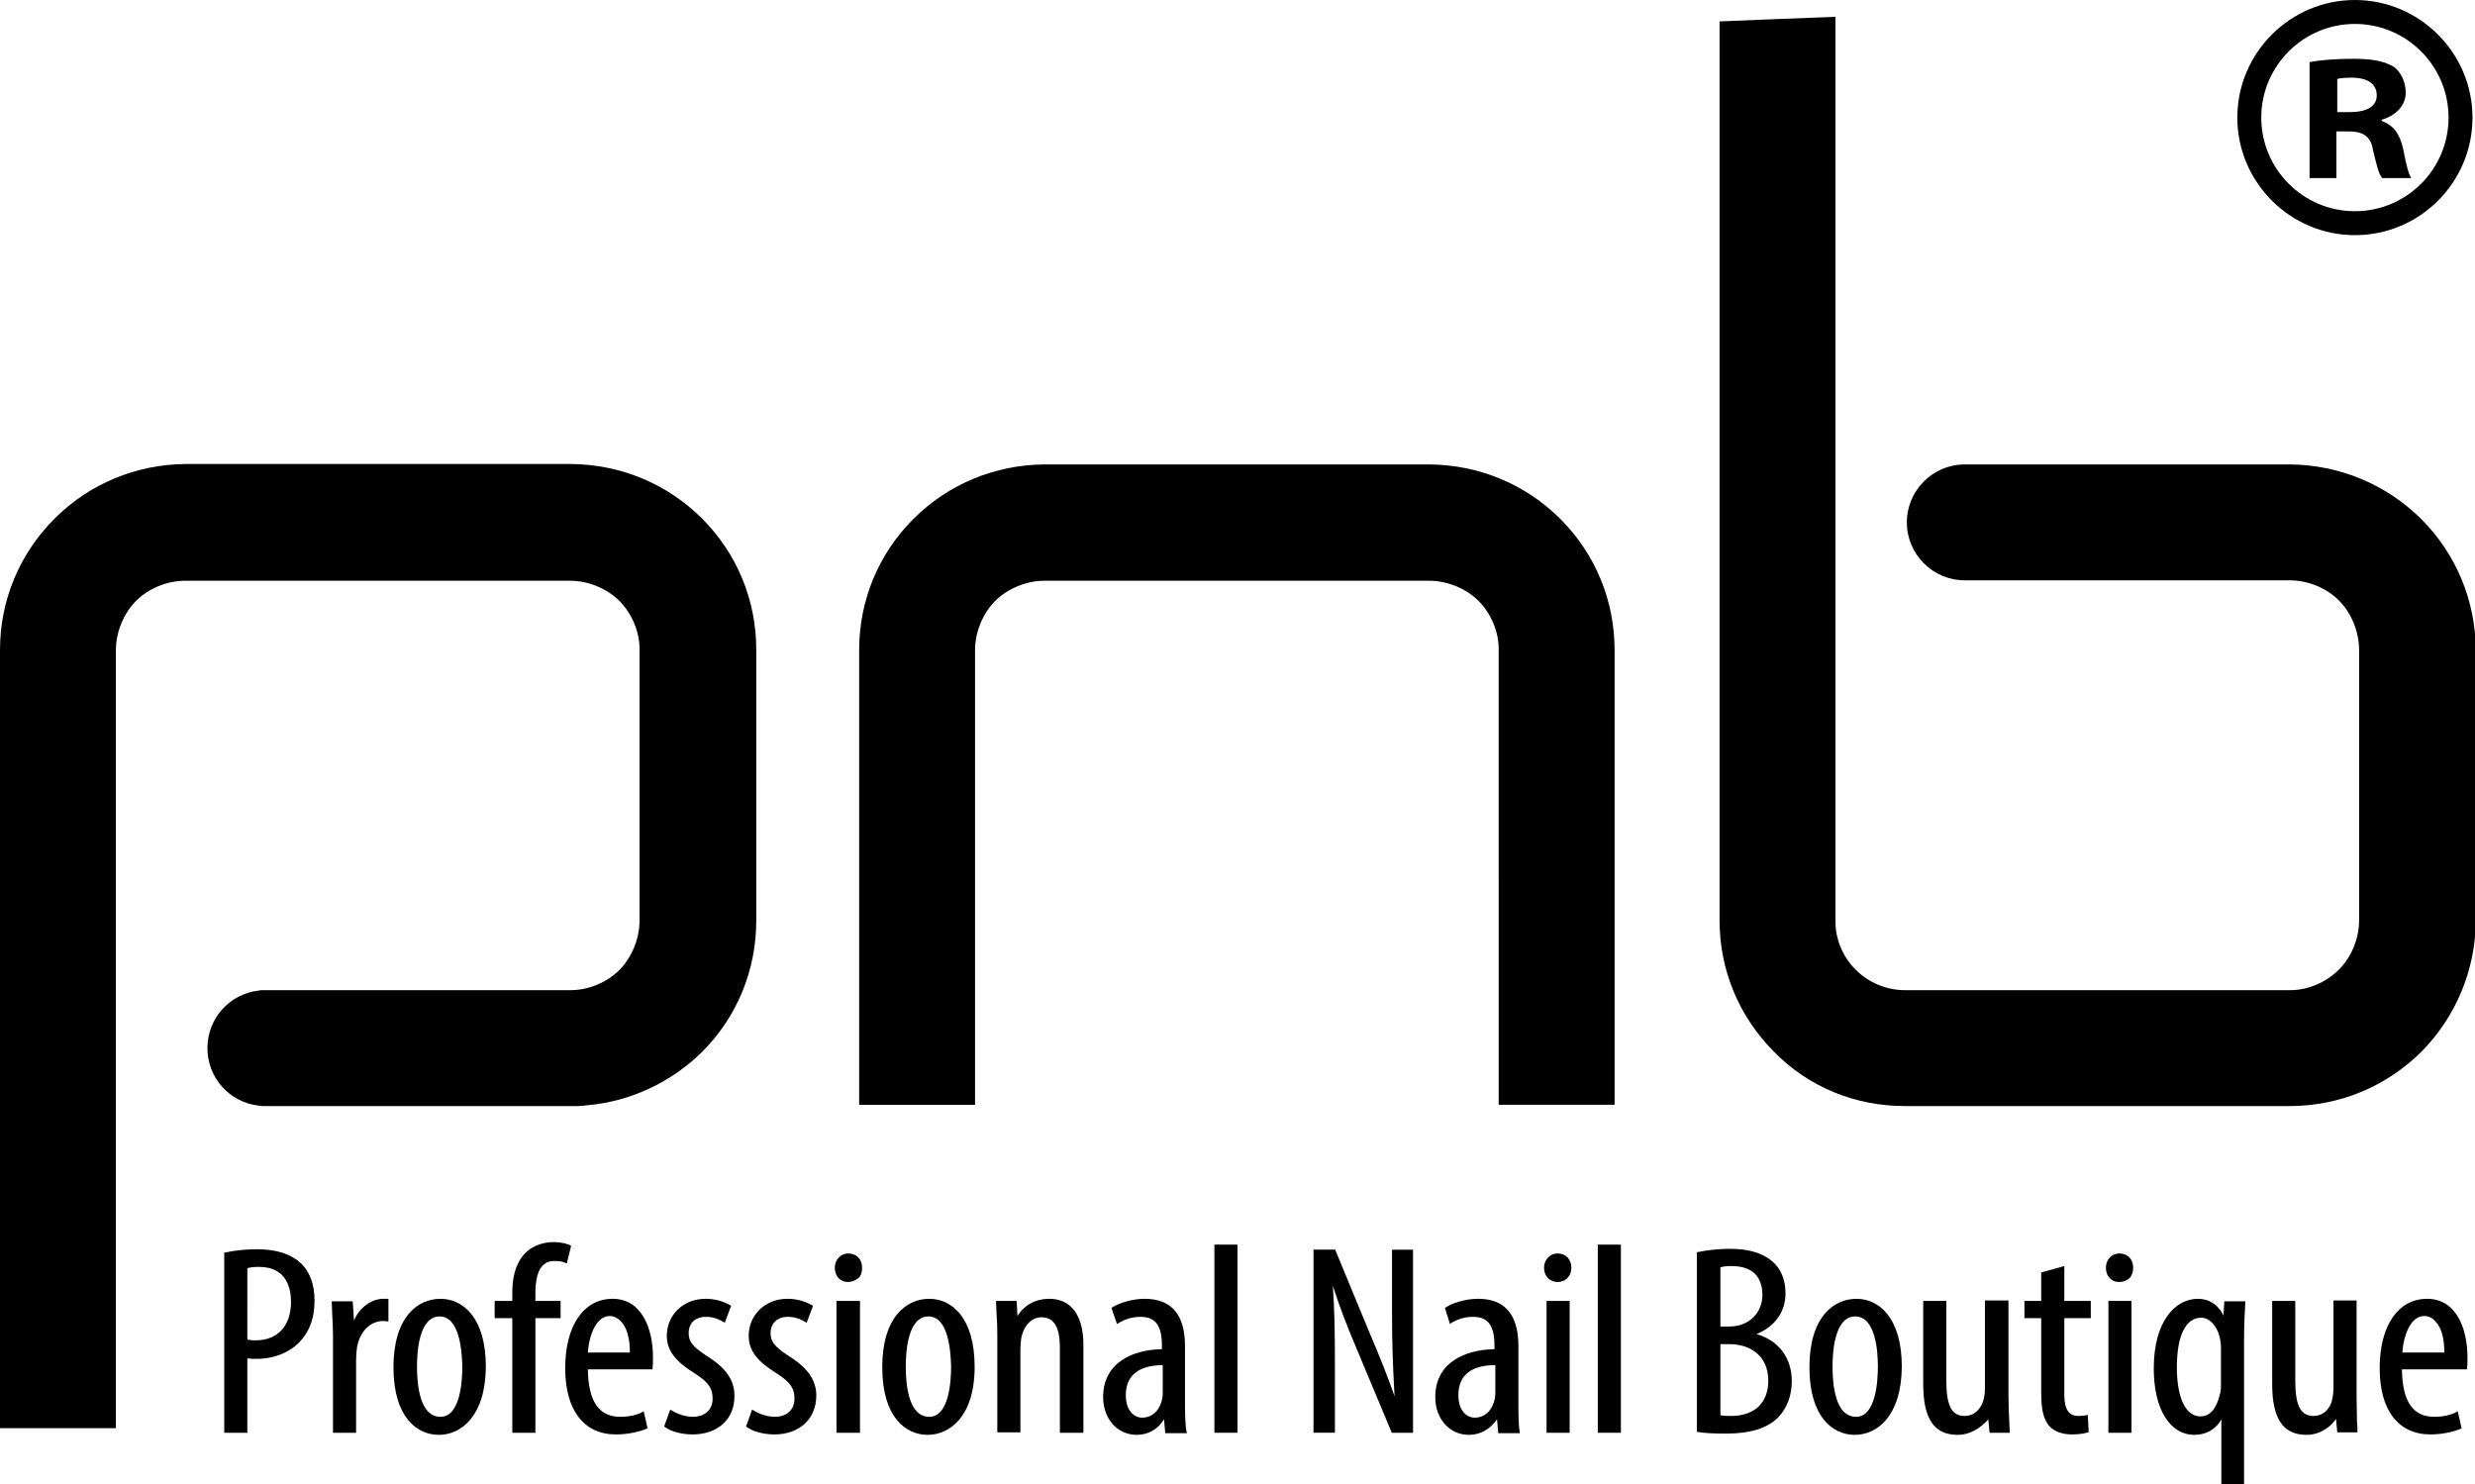
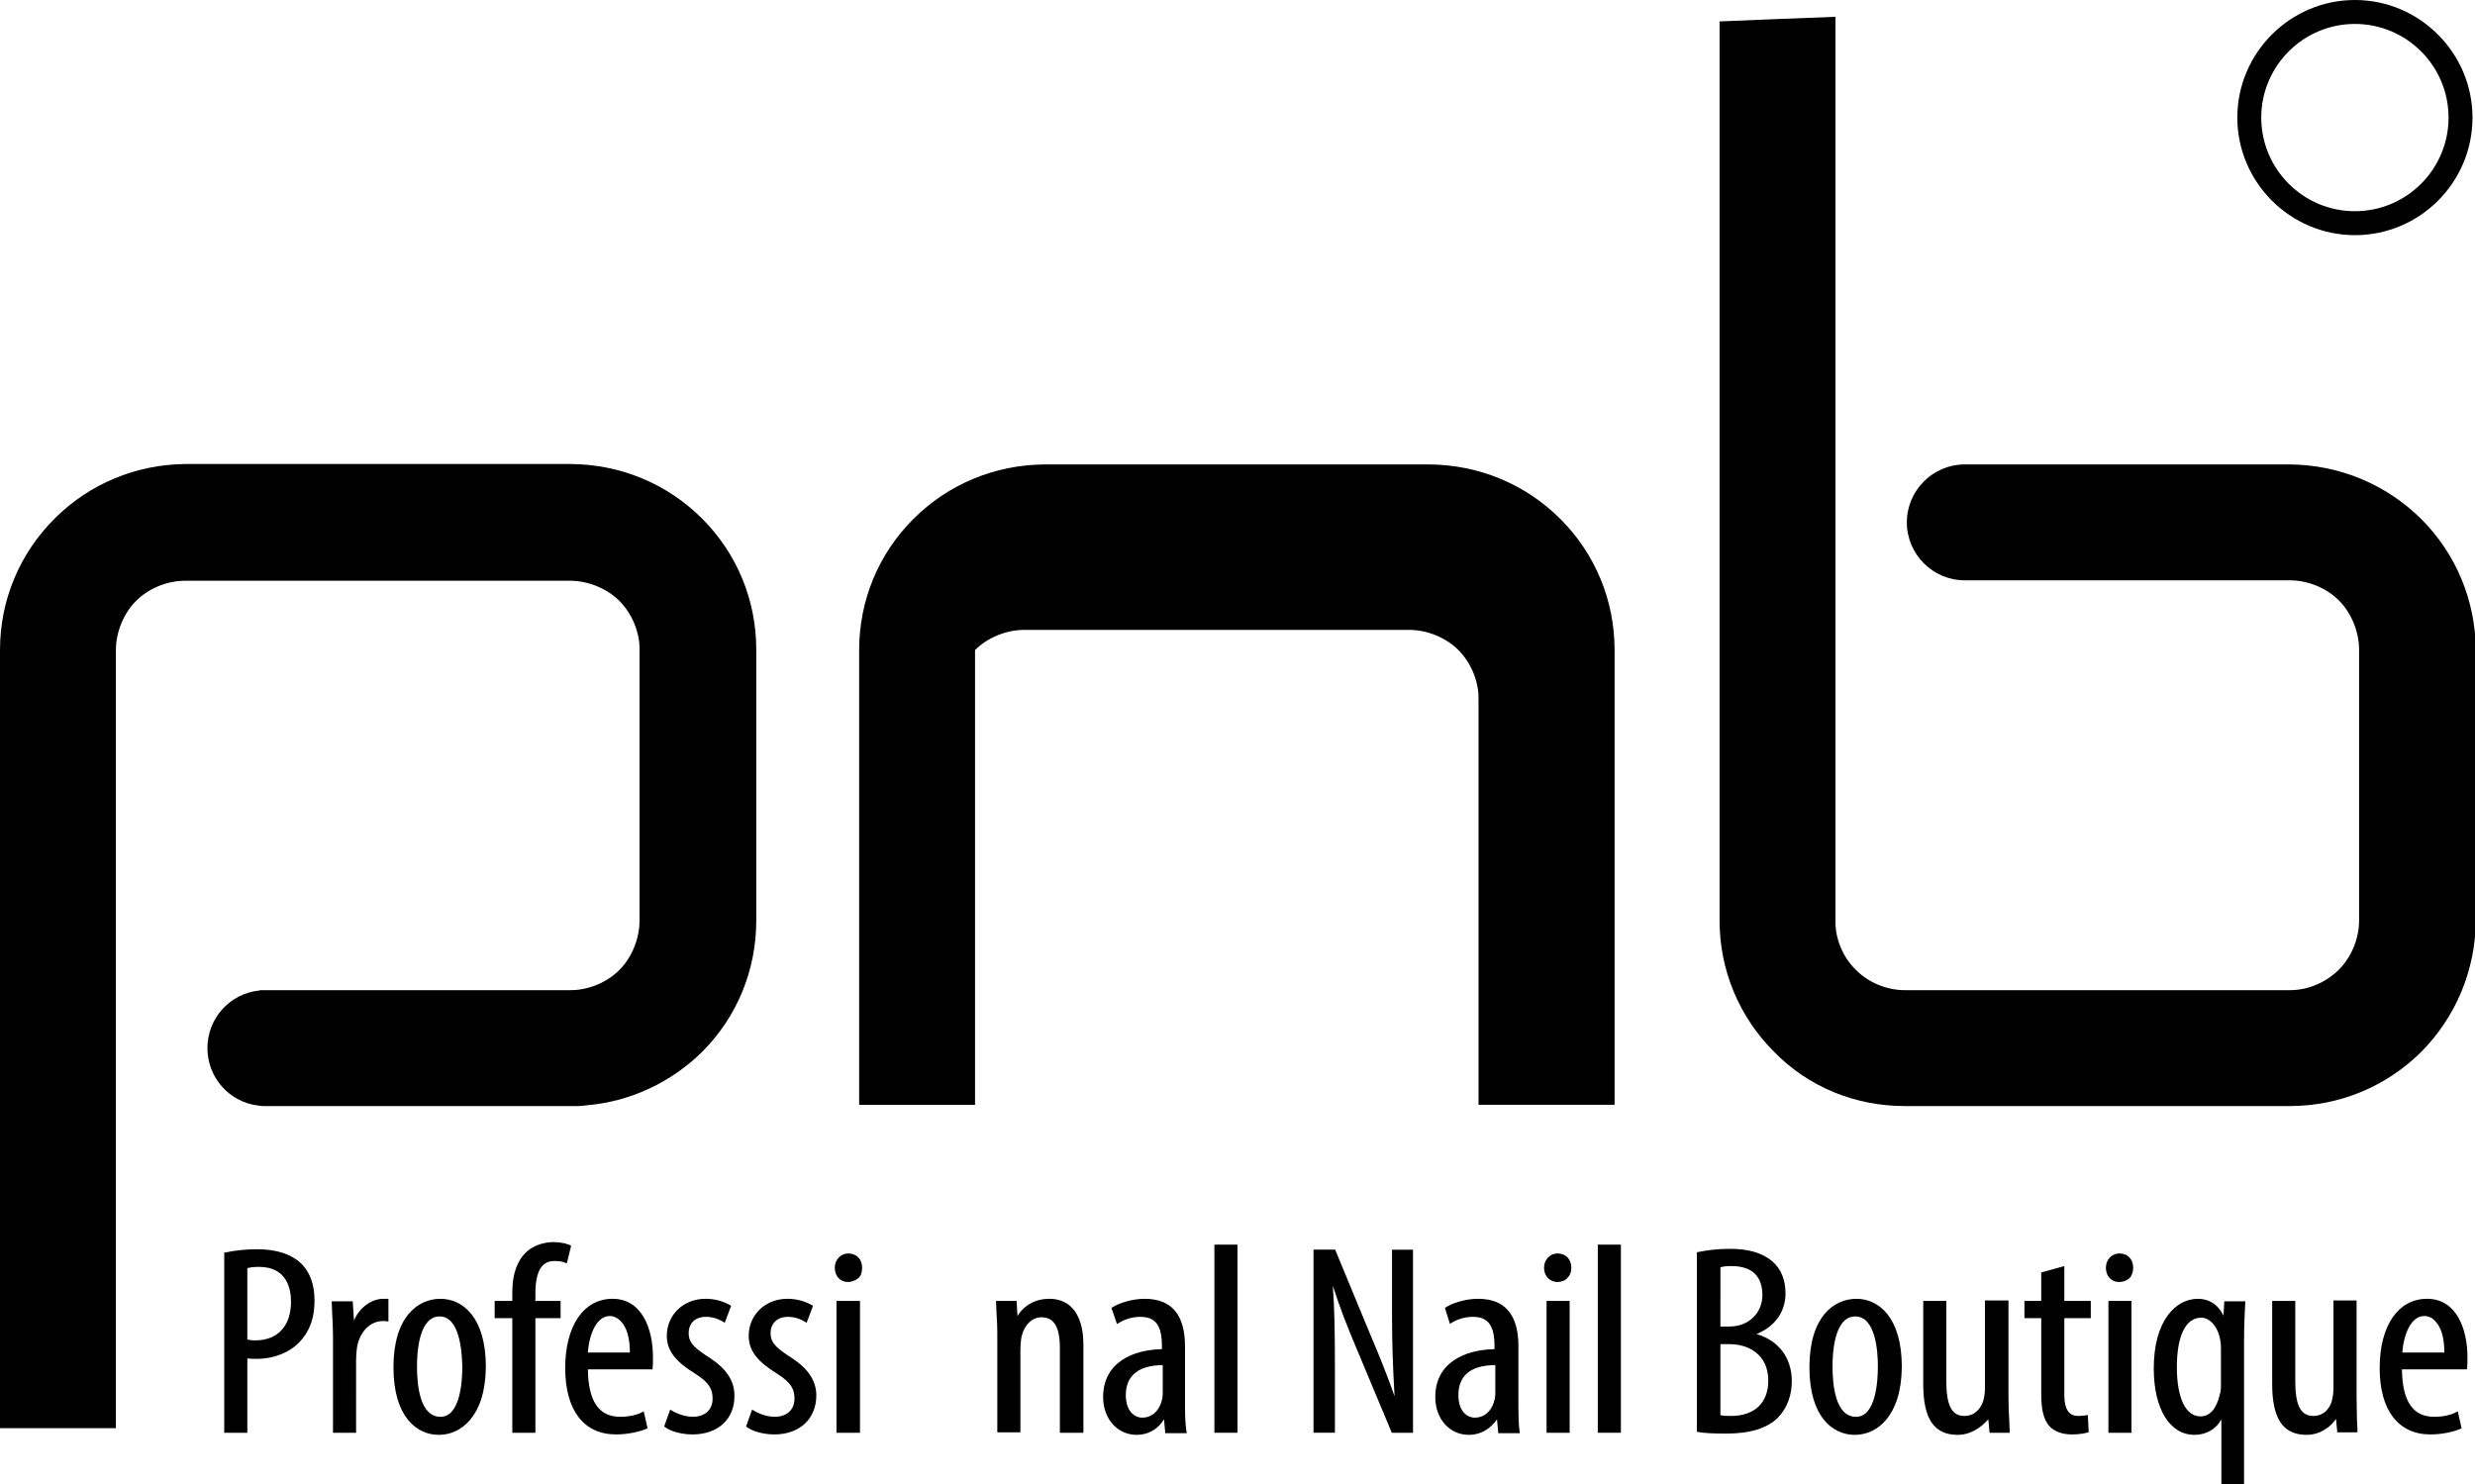
<svg xmlns="http://www.w3.org/2000/svg" version="1.1" id="Шар_1" x="0px" y="0px" viewBox="0 0 589.4 353.5" style="enable-background:new 0 0 589.4 353.5;" xml:space="preserve">
  <style type="text/css">
	.st0{fill:#010000;}
</style>
  <path d="M58.9,341.2h-5.5v-42.9l0.1,0c2.3-0.5,4.9-0.8,7.7-0.8c4.5,0,8,1.1,10.3,3.2c2.3,2.1,3.4,5.2,3.4,9c0,3.7-0.9,6.6-2.8,9  c-2.4,3.1-6.5,4.9-11,4.9c-0.8,0-1.5,0-2.2-0.1V341.2z M58.9,319c0.5,0.1,1,0.2,1.9,0.2c5.3,0,8.5-3.4,8.5-9.2c0-3.1-1-8.3-7.6-8.3  c-1.1,0-2.1,0.1-2.8,0.3V319z" />
  <path d="M84.9,341.2h-5.6v-23.2c0-1.7-0.1-3.5-0.2-5.3c0-0.9-0.1-1.9-0.1-2.7l0-0.1h5l0.3,4.6c1.2-3,4.1-5.2,7-5.2  c0.2,0,0.4,0,0.6,0c0.2,0,0.3,0,0.5,0h0.1v5.4l-0.2,0c-0.3-0.1-0.7-0.1-1.1-0.1c-3.1,0-5.6,2.6-6.2,6.4c-0.1,0.8-0.2,1.8-0.2,2.8  V341.2z" />
  <path d="M104.5,341.7c-5.2,0-10.8-4.2-10.8-16.1c0-12,5.8-16.3,11.2-16.3c5.2,0,10.8,4.3,10.8,16.2  C115.6,337.4,109.7,341.7,104.5,341.7 M104.7,313.5c-4.9,0-5.4,8.4-5.4,11.9c0,4.5,0.7,12,5.6,12c4.7,0,5.2-8.4,5.2-12  C110,321.9,109.5,313.5,104.7,313.5" />
  <path d="M127.6,341.2H122v-27.3h-4.2v-4.1h4.2V308c0-2.7,0.3-6.6,3-9.5c2.3-2.4,5.5-2.7,6.7-2.7c2,0,3.4,0.4,4.2,0.8l0.1,0.1l-1,4.1  l-0.2,0c-0.8-0.4-1.7-0.5-2.8-0.5c-3,0-4.5,2.5-4.5,7.7v1.8h6v4.1h-6V341.2z" />
  <path d="M146.7,341.6c-7.7,0-12.1-5.8-12.1-15.8c0-10.1,4.4-16.5,11.3-16.5c7,0,9.6,7.2,9.6,13.9c0,1.2,0,2-0.1,2.8l0,0.1H140  c0.1,7.6,2.6,11.3,7.7,11.3c2,0,4-0.4,5.4-1.2l0.2-0.1l0.9,4l-0.1,0.1C152.2,341,149.4,341.6,146.7,341.6 M140,322.1h10  c0-3.4-0.7-6-2.2-7.5c-0.8-0.8-1.7-1.2-2.6-1.2C142.1,313.4,140.3,317.7,140,322.1" />
  <path d="M164.9,341.6c-2.5,0-5.2-0.7-6.6-1.8l-0.1-0.1l0-0.1l1.4-3.9l0.2,0.1c0.6,0.4,2.8,1.6,5.2,1.6c2.9,0,4.7-1.7,4.7-4.3  c0-2.2-0.7-3.8-4.2-6c-4.7-2.9-6.7-5.5-6.7-9c0-5,4-8.8,9.2-8.8c2.1,0,4.1,0.5,6,1.6l0.1,0.1l-1.5,4l-0.2-0.1  c-1.4-0.9-2.8-1.3-4.3-1.3c-2.9,0-4.1,1.9-4.1,3.8c0,2.1,0.9,3.2,4,5.3c3.2,2,6.9,4.8,6.9,9.6C175,337.9,171,341.6,164.9,341.6" />
  <path d="M184.4,341.6c-2.5,0-5.2-0.7-6.6-1.8l-0.1-0.1l0-0.1l1.4-3.9l0.2,0.1c0.6,0.4,2.8,1.6,5.2,1.6c2.9,0,4.7-1.7,4.7-4.3  c0-2.2-0.7-3.8-4.2-6c-4.7-2.9-6.7-5.5-6.7-9c0-5,4-8.8,9.2-8.8c2.1,0,4.1,0.5,6,1.6l0.1,0.1l-1.5,4l-0.2-0.1  c-1.4-0.9-2.8-1.3-4.3-1.3c-2.8,0-4.1,1.9-4.1,3.8c0,2.1,0.9,3.2,4,5.3c3.2,2,6.9,4.8,6.9,9.6C194.4,337.9,190.4,341.6,184.4,341.6" />
  <path d="M204.8,341.2h-5.6v-31.4h5.6V341.2z M201.9,305.3c-1.8,0-3.1-1.4-3.1-3.4c0-1.9,1.4-3.4,3.2-3.4c2,0,3.3,1.4,3.3,3.4  c0,1-0.2,1.8-0.8,2.4C203.8,304.9,202.9,305.3,201.9,305.3" />
-   <path d="M220.9,341.7c-5.2,0-10.8-4.2-10.8-16.1c0-12,5.8-16.3,11.2-16.3c5.2,0,10.8,4.3,10.8,16.2  C232.1,337.4,226.1,341.7,220.9,341.7 M221.1,313.5c-4.9,0-5.4,8.4-5.4,11.9c0,4.5,0.7,12,5.6,12c4.7,0,5.2-8.4,5.2-12  C226.4,321.9,225.9,313.5,221.1,313.5" />
  <path d="M257.9,341.2h-5.5V321c0-5-1.4-7.3-4.4-7.3c-2.3,0-4.2,1.9-4.8,5c-0.1,0.8-0.2,1.7-0.2,2.7v19.7h-5.5v-23.2  c0-2.3-0.1-3.9-0.2-5.4c0-0.9-0.1-1.7-0.1-2.6v-0.1h4.9l0,0.1l0.2,3.5c1.6-2.6,4.3-4.1,7.6-4.1c5.2,0,8.1,4,8.1,10.9V341.2z" />
  <path d="M270.7,341.7c-4.6,0-8-3.8-8-9c0-8.3,7.2-11.3,14-11.4v-0.8c0-4.8-1.5-6.9-5.1-6.9c-1.9,0-3.7,0.5-5.4,1.6l-0.2,0.1  l-1.3-3.8l0.1-0.1c1.5-1,4.6-2.1,7.8-2.1c6.4,0,9.6,3.8,9.6,11.3v13.4c0,2.4,0,5.1,0.4,7.1l0,0.2h-5.1l-0.3-3.3  C275.8,340.3,273.5,341.7,270.7,341.7 M276.9,325.1c-5.7,0-8.8,2.5-8.8,7.1c0,3.9,2.1,5.4,3.9,5.4c2.4,0,4.2-1.7,4.8-4.6  c0.1-0.6,0.1-1.2,0.1-1.7V325.1z" />
  <rect x="289.2" y="296.4" width="5.5" height="44.8" />
  <path d="M336.6,341.2h-5.2l0-0.1l-8.7-20.8c-1.7-4-3.6-8.8-5.3-14.1c0.4,5.5,0.5,10.8,0.5,19.9v15.1h-5.1v-43.6h5.2l0,0.1l8.4,20.3  c1.9,4.4,4.1,9.9,5.7,14.5c-0.4-7.1-0.6-12.6-0.6-19.3v-15.6h5V341.2z" />
  <path d="M349.8,341.7c-4.6,0-8-3.8-8-9c0-8.3,7.2-11.3,14.1-11.4v-0.8c0-4.8-1.5-6.9-5.1-6.9c-1.9,0-3.7,0.5-5.4,1.6l-0.1,0.1  l-1.2-3.8l0.1-0.1c1.5-1,4.6-2.1,7.8-2.1c6.4,0,9.6,3.8,9.6,11.3v13.4c0,2.4,0,5.1,0.3,7.1l0,0.2h-5.1l-0.3-3.3  C354.9,340.3,352.6,341.7,349.8,341.7 M356,325.1c-5.7,0-8.7,2.5-8.7,7.1c0,3.9,2.1,5.4,3.9,5.4c2.4,0,4.2-1.7,4.8-4.6  c0.1-0.6,0.1-1.2,0.1-1.7V325.1z" />
  <path d="M373.8,341.2h-5.5v-31.4h5.5V341.2z M370.9,305.3c-1.8,0-3.2-1.4-3.2-3.4c0-1.9,1.4-3.4,3.2-3.4c2,0,3.3,1.4,3.3,3.4  c0,1-0.3,1.8-0.9,2.4C372.8,304.9,371.9,305.3,370.9,305.3" />
  <rect x="380.5" y="296.4" width="5.5" height="44.8" />
  <path d="M411.1,341.4c-3,0-5.2-0.1-6.9-0.4l-0.1-0.1v-42.7l0.1,0c2.4-0.5,5-0.8,7.7-0.8c4.6,0,7.9,1,10.3,3.1c2,1.8,3,4.4,3,7.5  c0,4.4-2.5,7.9-6.9,9.7c5.2,1.5,8.4,5.6,8.4,11.2c0,3.4-1.1,6.4-3.3,8.7C420.9,340.1,416.8,341.4,411.1,341.4 M409.7,337  c0.8,0.2,1.6,0.2,2.5,0.2c5.6,0,8.9-3.1,8.9-8.4c0-6.4-4.9-8.7-9.2-8.7h-2.2V337z M409.7,315.9h2.2c4.5,0,7.8-3.2,7.8-7.5  c0-3.2-1.3-6.9-7.4-6.9c-1.1,0-2,0.1-2.6,0.3V315.9z" />
  <path d="M441.7,341.7c-5.2,0-10.8-4.2-10.8-16.1c0-12,5.8-16.3,11.2-16.3c5.2,0,10.8,4.3,10.8,16.2  C452.8,337.4,446.9,341.7,441.7,341.7 M441.8,313.5c-4.9,0-5.4,8.4-5.4,11.9c0,4.5,0.7,12,5.6,12c4.7,0,5.2-8.4,5.2-12  C447.2,321.9,446.7,313.5,441.8,313.5" />
  <path d="M466.2,341.7c-5.6,0-8.2-3.8-8.2-12.1v-19.8h5.5v19.1c0,5.8,1.3,8.3,4.3,8.3c3,0,4.3-2.6,4.6-4c0.2-0.8,0.3-1.7,0.3-2.8  v-20.7h5.6v22.8c0,2.3,0.1,4.3,0.2,6.1c0,0.9,0.1,1.7,0.1,2.4v0.2h-4.8l-0.3-3.2C472,339.7,469.5,341.7,466.2,341.7" />
  <path d="M493.4,341.6c-2.3,0-4.1-0.7-5.3-1.9c-1.4-1.6-2-3.8-2-7.9v-17.9h-4v-4.1h4V303l0.1,0l5.4-1.5v8.3h6.3v4.1h-6.3v18.3  c0,3.4,1.1,5,3.3,5c0.8,0,1.5-0.1,2.1-0.2l0.2,0l0.2,4.1l-0.1,0C496.3,341.4,495,341.6,493.4,341.6" />
  <path d="M507.6,341.2h-5.5v-31.4h5.5V341.2z M504.6,305.3c-1.8,0-3.1-1.4-3.1-3.4c0-1.9,1.4-3.4,3.2-3.4c2,0,3.3,1.4,3.3,3.4  c0,1-0.3,1.8-0.8,2.4C506.6,304.9,505.7,305.3,504.6,305.3" />
  <path d="M534.5,353.5H529V338c-1.2,2.3-3.6,3.7-6.4,3.7c-5.9,0-9.7-6.2-9.7-15.8c0-11.5,5.3-16.6,10.5-16.6c1.9,0,4.5,0.7,6.1,4  l0.2-3.4h5l0,0.1c-0.1,2.3-0.3,5-0.3,9.7V353.5z M524.2,313.8c-3.7,0-5.8,4.3-5.8,11.8c0,7.3,2.1,11.7,5.6,11.7  c2.2,0,3.8-1.7,4.6-5.1c0.3-0.8,0.3-1.8,0.3-2.6v-8c0-0.6,0-1.5-0.1-2C528.4,316.2,526.4,313.8,524.2,313.8" />
  <path d="M549.3,341.7c-5.6,0-8.2-3.8-8.2-12.1v-19.8h5.5v19.1c0,5.8,1.3,8.3,4.3,8.3c3,0,4.3-2.6,4.5-4c0.2-0.8,0.3-1.7,0.3-2.8  v-20.7h5.5v22.8c0,2.3,0.1,4.3,0.1,6c0.1,0.9,0.1,1.7,0.1,2.4v0.2h-4.8l-0.3-3.2C555.1,339.7,552.6,341.7,549.3,341.7" />
  <path d="M578.8,341.6c-7.7,0-12.1-5.8-12.1-15.8c0-10.1,4.4-16.5,11.3-16.5c7,0,9.6,7.2,9.6,13.9c0,1.2,0,2-0.1,2.8l0,0.1H572  c0.1,7.6,2.6,11.3,7.7,11.3c2,0,4-0.4,5.4-1.2l0.2-0.1l0.9,4l-0.1,0.1C584.3,341,581.5,341.6,578.8,341.6 M572.1,322.1h10  c0-3.4-0.7-6-2.2-7.5c-0.7-0.8-1.6-1.2-2.6-1.2C574.2,313.4,572.4,317.7,572.1,322.1" />
-   <path d="M356.9,263.1h27.6V154.8c0-11.8-4.6-22.9-12.9-31.2c-8.3-8.3-19.4-12.9-31.2-13h-91.7c-11.8,0.1-22.9,4.7-31.2,13  c-8.3,8.3-12.9,19.4-12.9,31.2v108.3h27.6V154.8c0-4.2,1.8-8.7,4.8-11.7c3-3,7.5-4.8,11.7-4.8h91.7c4.2,0,8.7,1.8,11.7,4.8  c3,3,4.9,7.5,4.8,11.7V263.1z" />
+   <path d="M356.9,263.1h27.6V154.8c0-11.8-4.6-22.9-12.9-31.2c-8.3-8.3-19.4-12.9-31.2-13h-91.7c-11.8,0.1-22.9,4.7-31.2,13  c-8.3,8.3-12.9,19.4-12.9,31.2v108.3h27.6V154.8c3-3,7.5-4.8,11.7-4.8h91.7c4.2,0,8.7,1.8,11.7,4.8  c3,3,4.9,7.5,4.8,11.7V263.1z" />
  <path d="M0,340.1h27.6V154.8c0-4.2,1.8-8.7,4.8-11.7c3-3,7.4-4.8,11.7-4.8h91.7c4.2,0,8.7,1.8,11.7,4.8c3,3,4.9,7.5,4.8,11.7v64.5  c0,4.3-1.9,8.8-4.8,11.7c-3,3-7.4,4.8-11.6,4.8l-73.8,0l-0.5,0.1c-7,0.8-12.2,6.7-12.2,13.7c0,7,5.2,12.9,12.2,13.7l1,0.1l75.1,0  c0.6,0,1.3-0.1,2.2-0.2c10.3-0.9,20-5.5,27.3-12.7c8.3-8.3,12.9-19.4,12.9-31.3v-64.5c0-11.8-4.6-22.9-12.9-31.2  c-8.3-8.3-19.4-12.9-31.2-13H44.2c-11.8,0.1-22.9,4.7-31.2,13C4.6,131.9,0,143,0,154.8V340.1z" />
  <path d="M453.6,263.4h91.7c11.8,0,22.9-4.6,31.3-12.9c8.3-8.4,12.9-19.5,13-31.3v-64.4c-0.1-11.8-4.7-22.9-13-31.2  c-8.4-8.3-19.5-12.9-31.3-13h-77.4c-7.6,0-13.8,6.2-13.8,13.8c0,7.6,6.2,13.8,13.8,13.8h77.4c4.3,0,8.7,1.8,11.7,4.8  c3,3,4.8,7.5,4.8,11.8v64.4c0,4.3-1.8,8.7-4.8,11.7c-3,3-7.3,4.9-11.6,4.9h-91.8c-4.4,0-8.8-1.9-11.7-4.9c-3.1-3-4.9-7.5-4.8-11.7V4  c-5.9,0.2-22.7,0.9-27.6,1.1v214.1c0,11.8,4.6,22.9,13,31.3C430.6,258.8,441.7,263.4,453.6,263.4" />
-   <path d="M572.3,35.5c-0.8-3.7-2.4-5.7-5.1-6.7v-0.3c3.4-1,5.7-3.4,5.7-6.4c0-2.7-1.2-4.9-2.7-6.1c-2-1.2-4.4-2-9.6-2  c-4.5,0-8.1,0.3-10.6,0.8v27.6h6.4V31.3h3c3.5,0,5.2,1.3,5.7,4.4c0.8,3.2,1.3,5.7,2.2,6.7h6.9C573.6,41.4,573.1,39.7,572.3,35.5   M559.6,26.7h-3v-7.9c0.7-0.2,1.8-0.3,3.5-0.3c4,0,5.9,1.7,5.9,4.2C566,25.6,563.2,26.7,559.6,26.7" />
  <path d="M560.8,56c-15.4,0-28-12.6-28-28c0-15.4,12.6-28,28-28c15.4,0,28,12.6,28,28C588.8,43.5,576.2,56,560.8,56 M560.8,5.7  c-12.3,0-22.3,10-22.3,22.3c0,12.3,10,22.3,22.3,22.3c12.3,0,22.3-10,22.3-22.3C583.1,15.7,573.1,5.7,560.8,5.7" />
</svg>